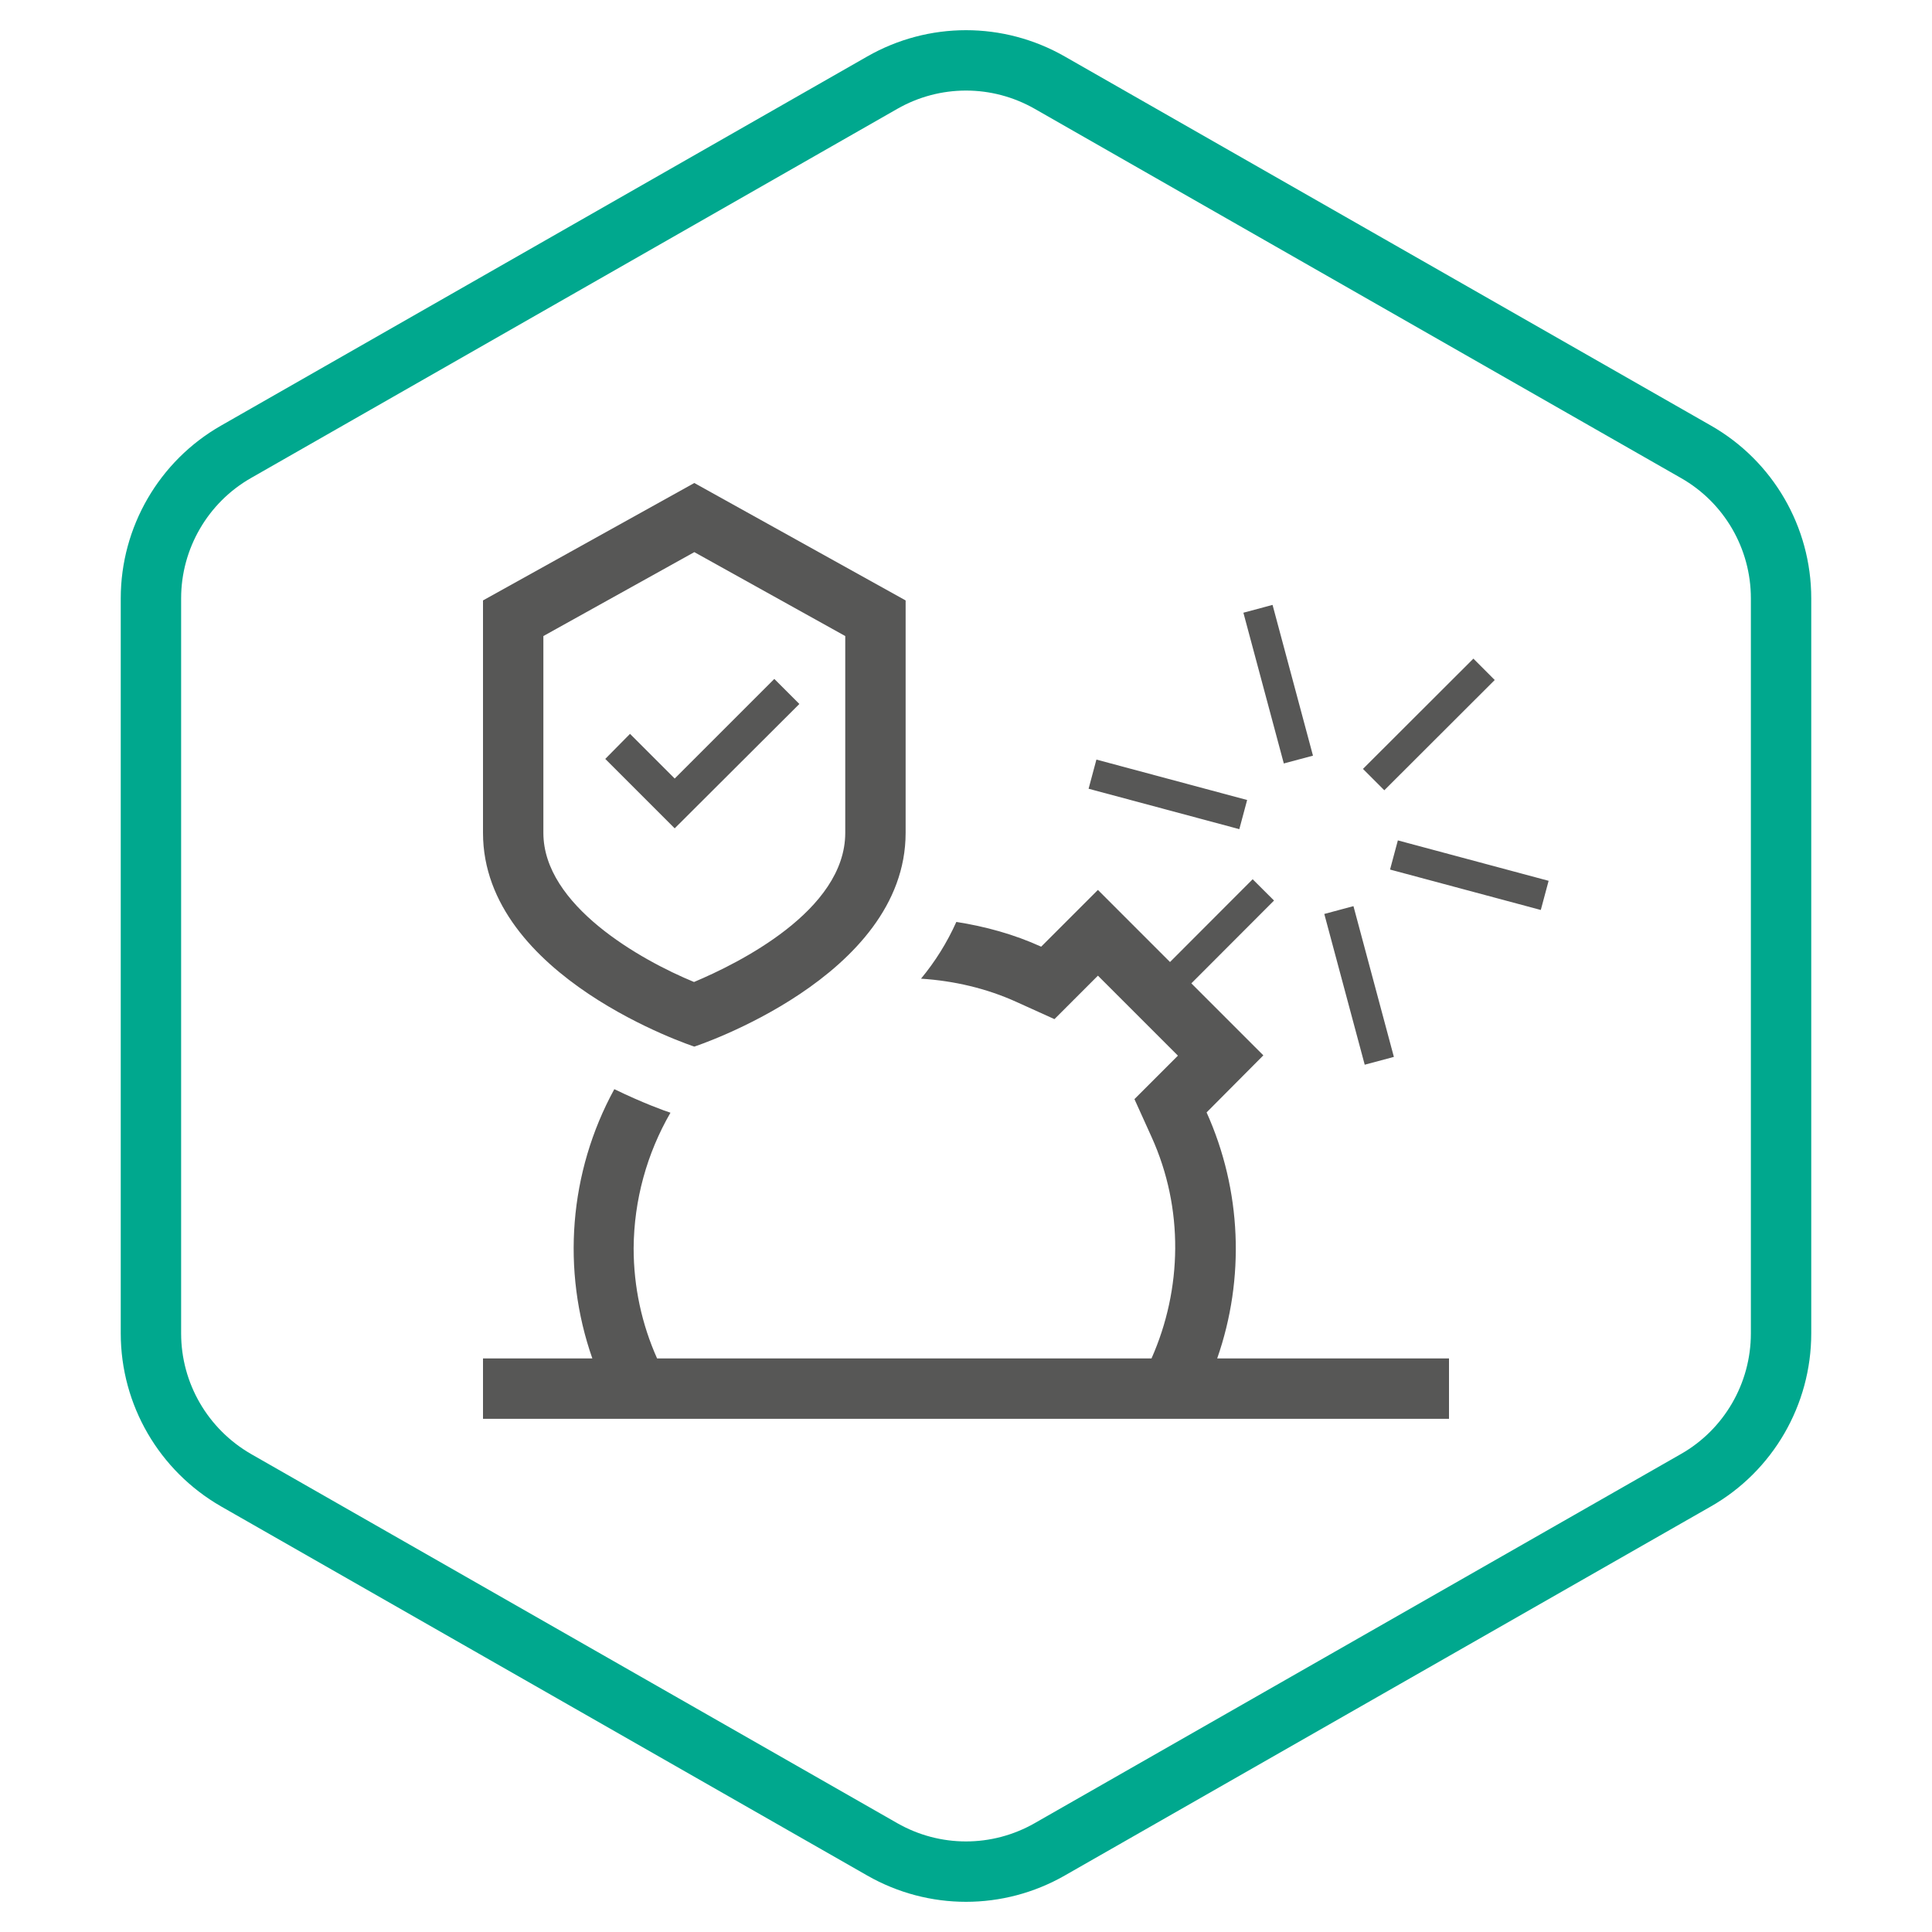
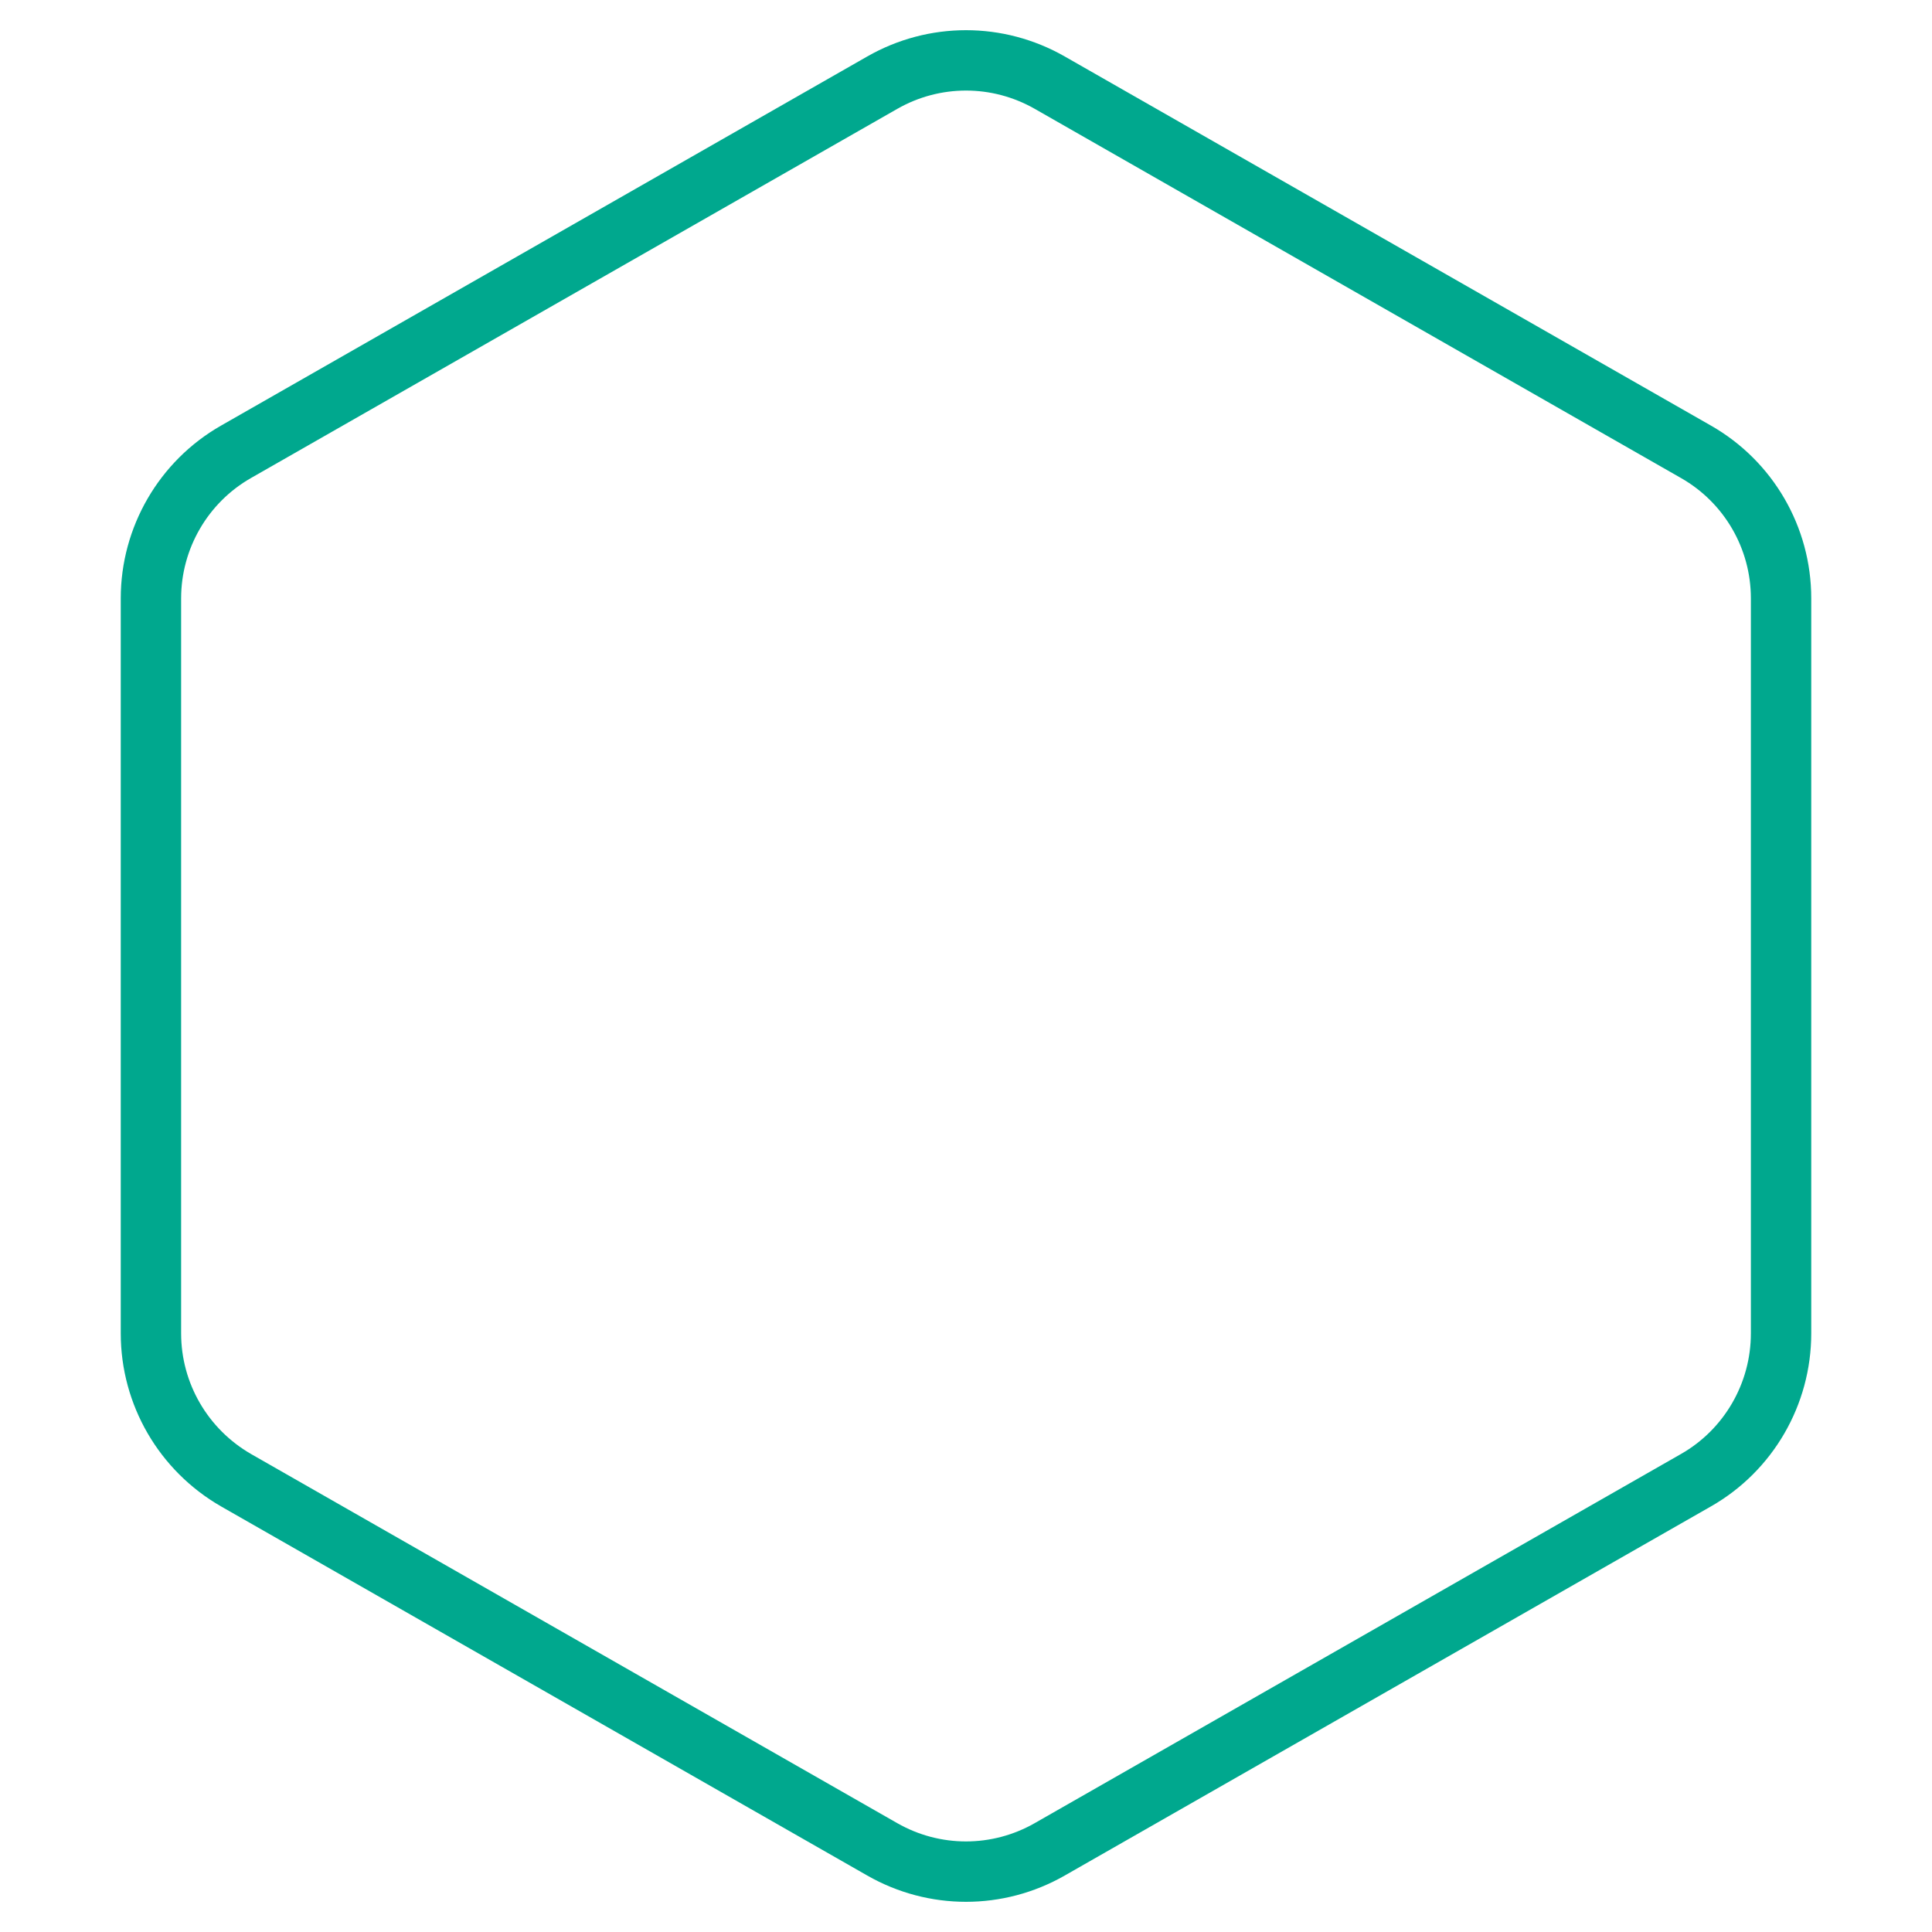
<svg xmlns="http://www.w3.org/2000/svg" width="64" height="64" viewBox="0 0 64 64" fill="none">
  <path fill-rule="evenodd" clip-rule="evenodd" d="M56.68 14.1L35.27 1.87C33.24 0.71 30.76 0.71 28.73 1.87L7.32 14.1C5.27 15.27 4 17.46 4 19.82V44.17C4 46.54 5.27 48.72 7.32 49.9L28.73 62.13C30.76 63.29 33.24 63.29 35.27 62.13L56.68 49.9C58.73 48.73 60 46.54 60 44.17V19.82C60 17.45 58.73 15.27 56.68 14.1ZM8.315 48.165C6.883 47.339 6 45.819 6 44.17V19.82C6 18.177 6.886 16.651 8.311 15.837L29.722 3.607C31.137 2.798 32.863 2.798 34.278 3.606L55.688 15.837C57.115 16.651 58 18.169 58 19.82V44.17C58 45.825 57.113 47.35 55.689 48.163L34.278 60.393C32.863 61.202 31.137 61.202 29.722 60.394L8.318 48.167C8.317 48.166 8.316 48.166 8.315 48.165Z" fill="#00A88E" />
-   <path fill-rule="evenodd" clip-rule="evenodd" d="M23 18.29L28 21.07V27.59C28 30.17 24.44 31.92 22.99 32.53C21.22 31.8 18 29.99 18 27.59V21.07L23 18.29ZM23 16L16 19.89V27.59C16 32.38 23 34.67 23 34.67C23 34.67 30 32.38 30 27.59V19.89L23 16ZM41.189 20.297L42.155 20.038L43.494 25.032L42.528 25.291L41.189 20.297ZM45.15 25.471L48.808 21.818L49.515 22.526L45.857 26.179L45.15 25.471ZM39.465 32.575L41.85 34.96L39.97 36.85C41.13 39.428 41.247 42.35 40.321 45H48V47H16V45H19.622C18.6 42.087 18.845 38.831 20.35 36.08C21.3 36.54 22.02 36.8 22.21 36.86C21.43 38.21 21 39.75 20.99 41.35C20.99 42.632 21.261 43.867 21.767 45H38.145C39.163 42.706 39.219 40.033 38.15 37.67L37.58 36.41L38.56 35.43L39.02 34.97L36.37 32.32L35.91 32.78L34.93 33.76L33.67 33.19C32.68 32.74 31.6 32.49 30.51 32.42C30.98 31.85 31.37 31.23 31.68 30.54C32.64 30.69 33.59 30.95 34.49 31.36L36.37 29.48L38.758 31.868L41.496 29.126L42.204 29.832L39.465 32.575ZM44.835 30.017L43.869 30.276L45.208 35.27L46.174 35.011L44.835 30.017ZM46.306 27.839L46.047 28.805L51.041 30.144L51.3 29.178L46.306 27.839ZM36.061 26.128L36.32 25.162L41.313 26.501L41.054 27.467L36.061 26.128ZM22.35 25.79L25.65 22.49L26.48 23.32L22.35 27.44L21.53 26.62L20.05 25.14L20.87 24.31L22.35 25.79Z" fill="#575756" />
</svg>